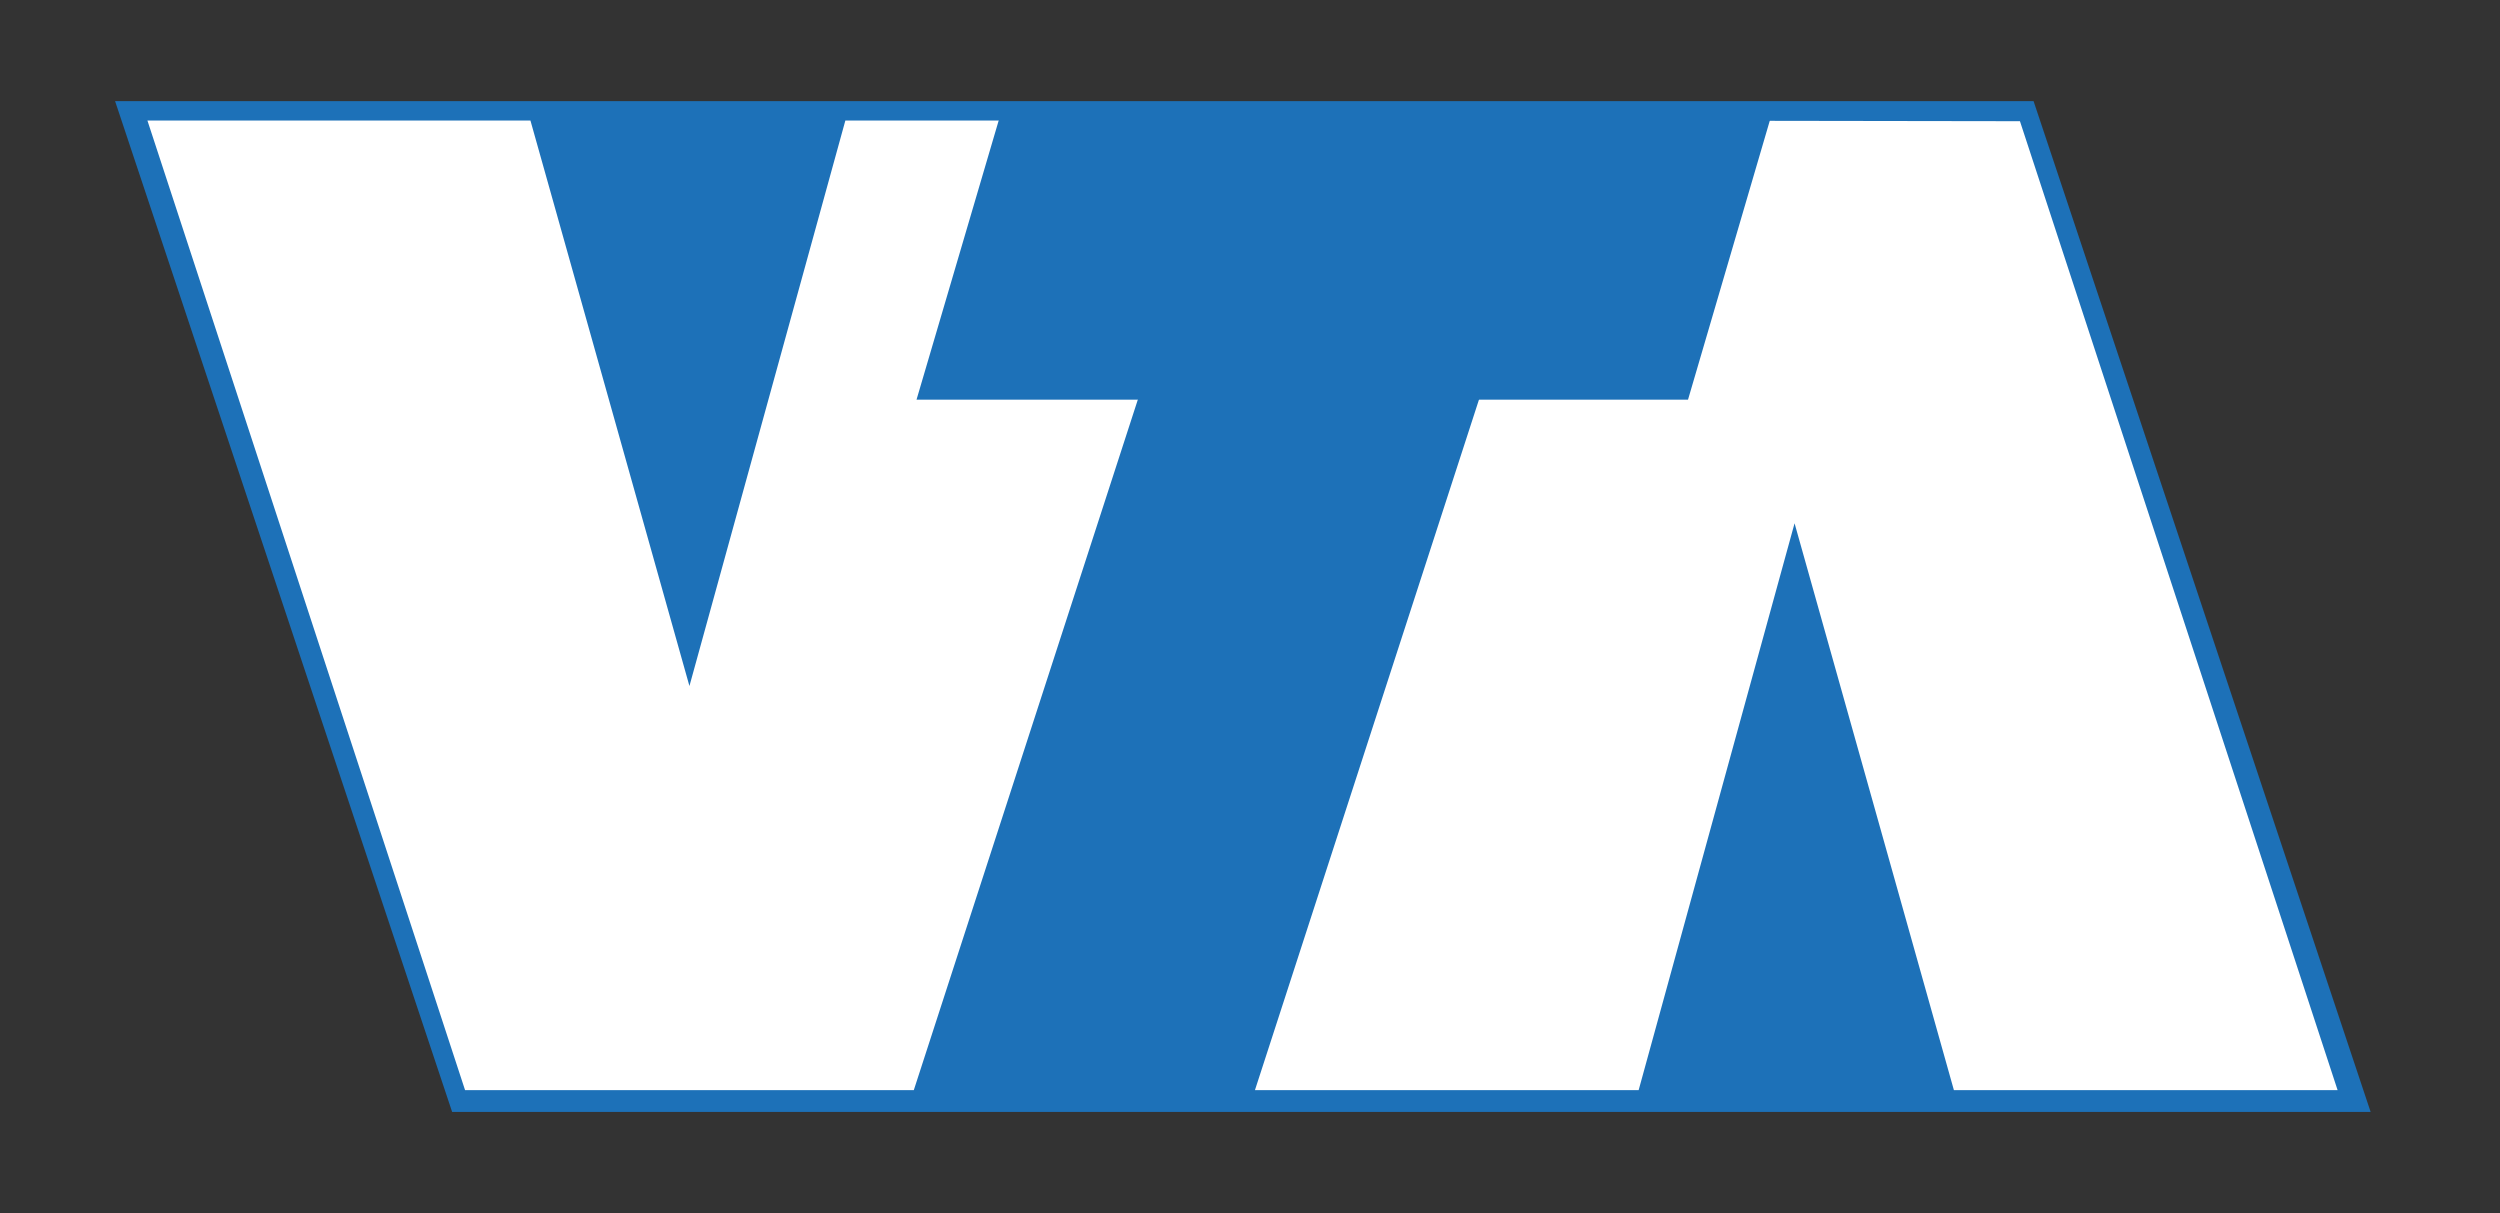
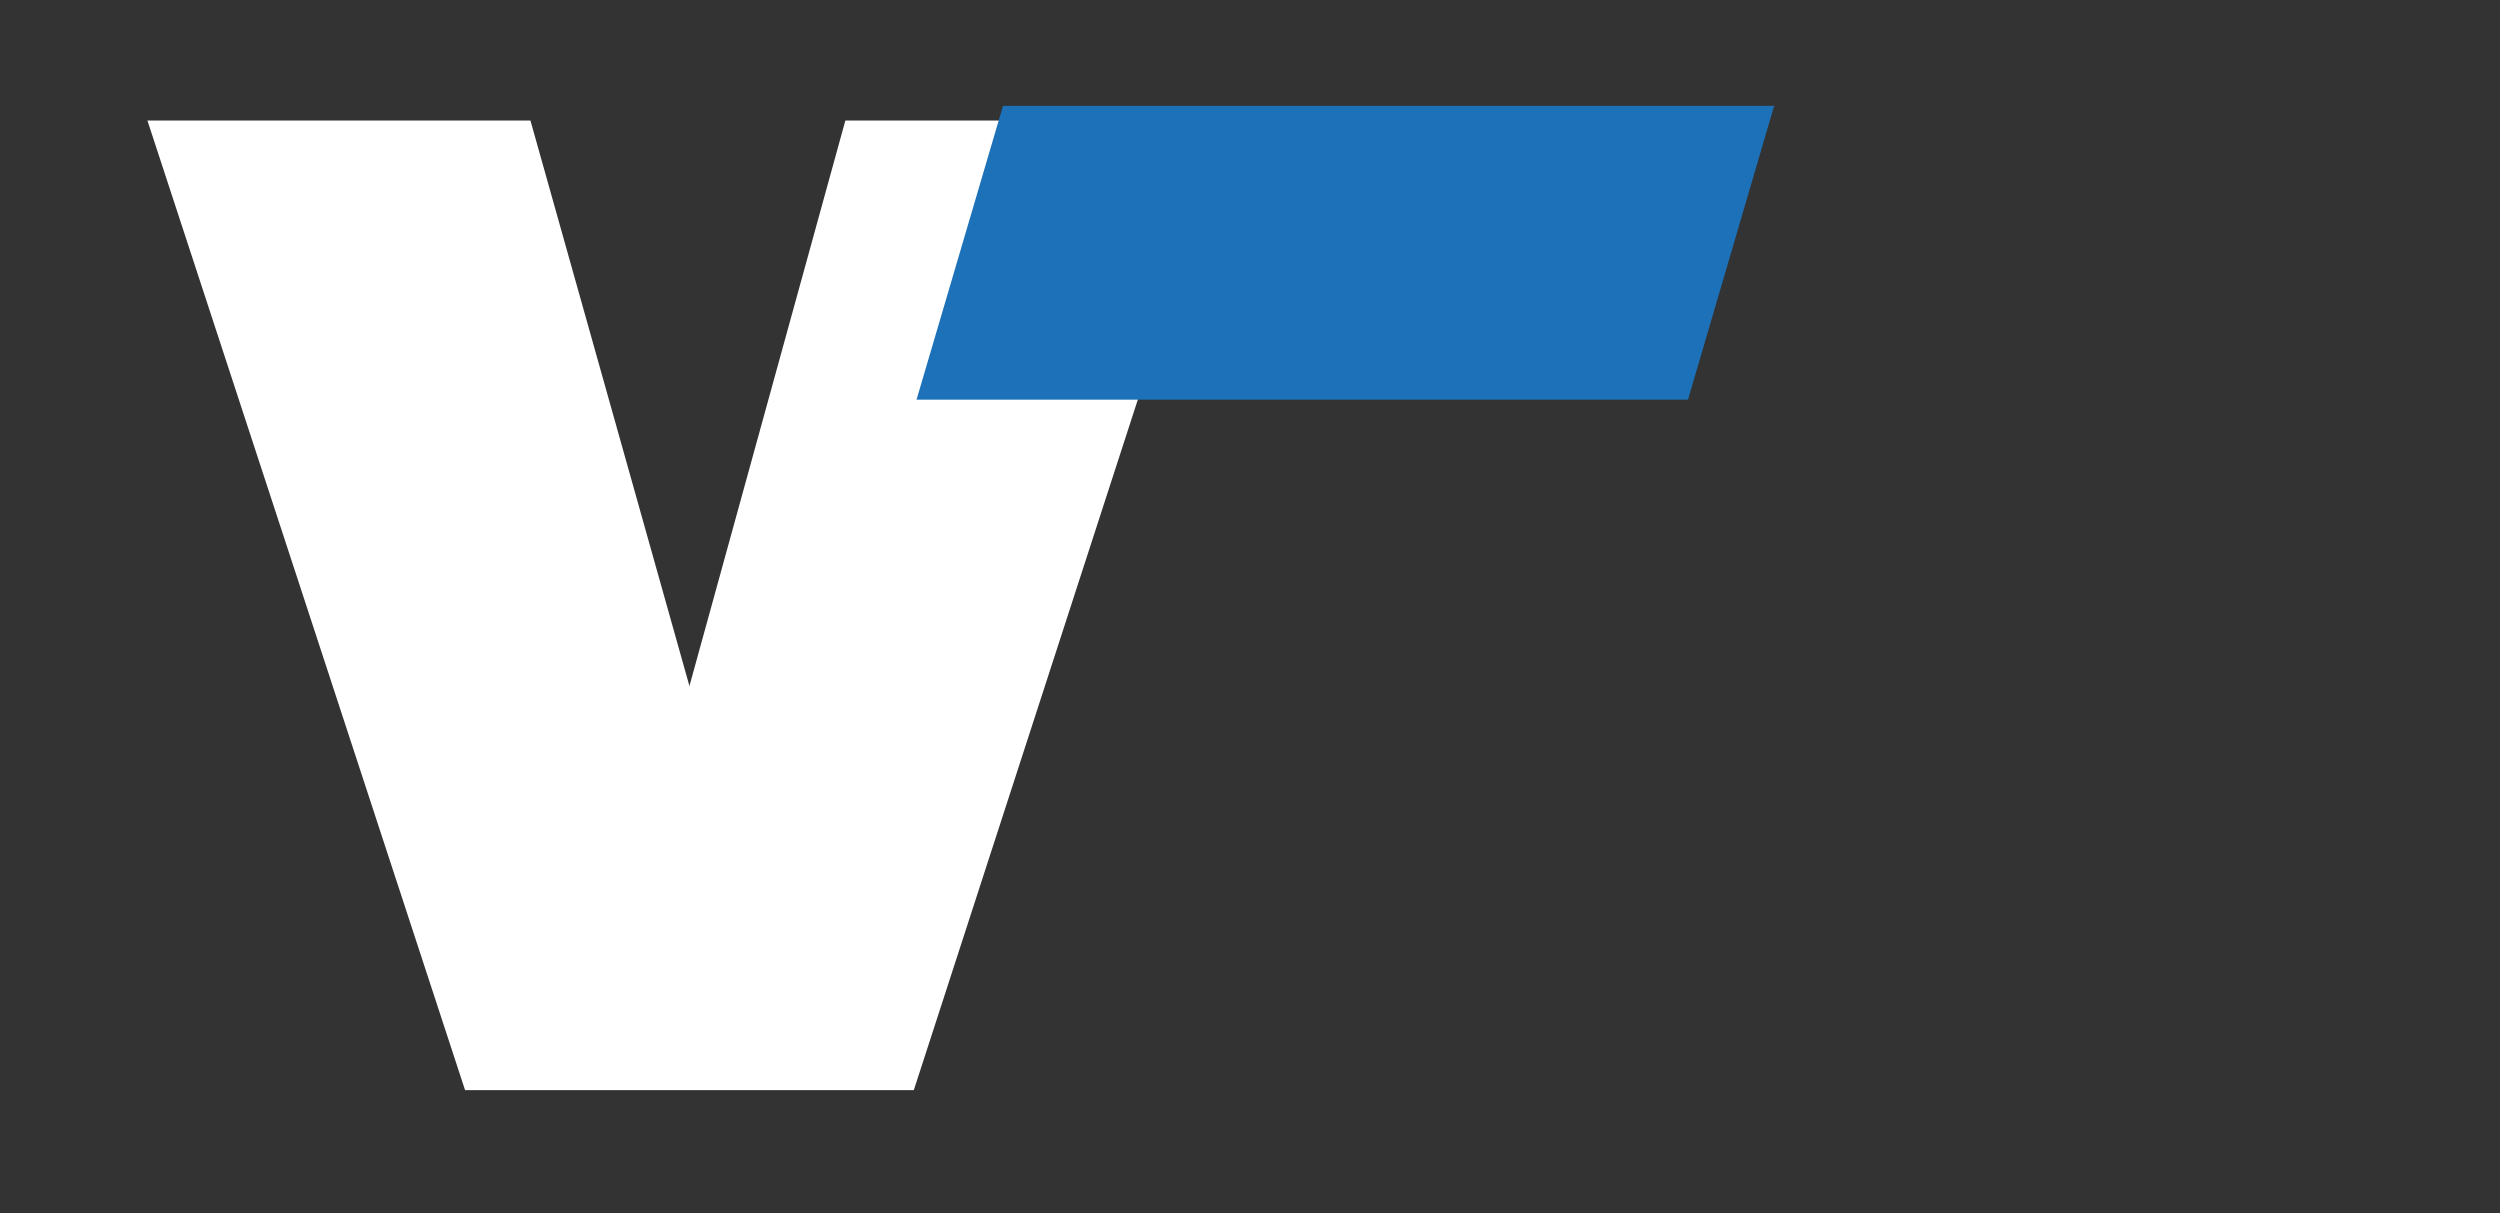
<svg xmlns="http://www.w3.org/2000/svg" version="1.1" id="Слой_1" x="0px" y="0px" viewBox="0 0 734.3 356.4" style="enable-background:new 0 0 734.3 356.4;" xml:space="preserve">
  <rect x="0" y="0" width="734.3" height="356.4" fill="#333333" stroke="none" />
  <style type="text/css">
	.st0{fill:#1D71B8;}
	.st1{fill:#FFFFFF;}
</style>
  <g>
-     <polygon class="st0" points="696.3,326.6 132.8,326.6 33.8,29.7 597.3,29.7  " />
    <polygon class="st1" points="248.3,35.4 360.8,35.4 268.4,320.2 136.6,320.2 43.3,35.4 155.8,35.4 202.5,201.5  " />
-     <polygon class="st1" points="481.3,320.2 368.6,320.2 461,35.4 593.3,35.6 686.6,320.2 573.9,320.2 527.1,153.7  " />
    <polygon class="st0" points="521.1,31.1 294.6,31.1 269.2,117.4 495.8,117.4  " />
  </g>
</svg>